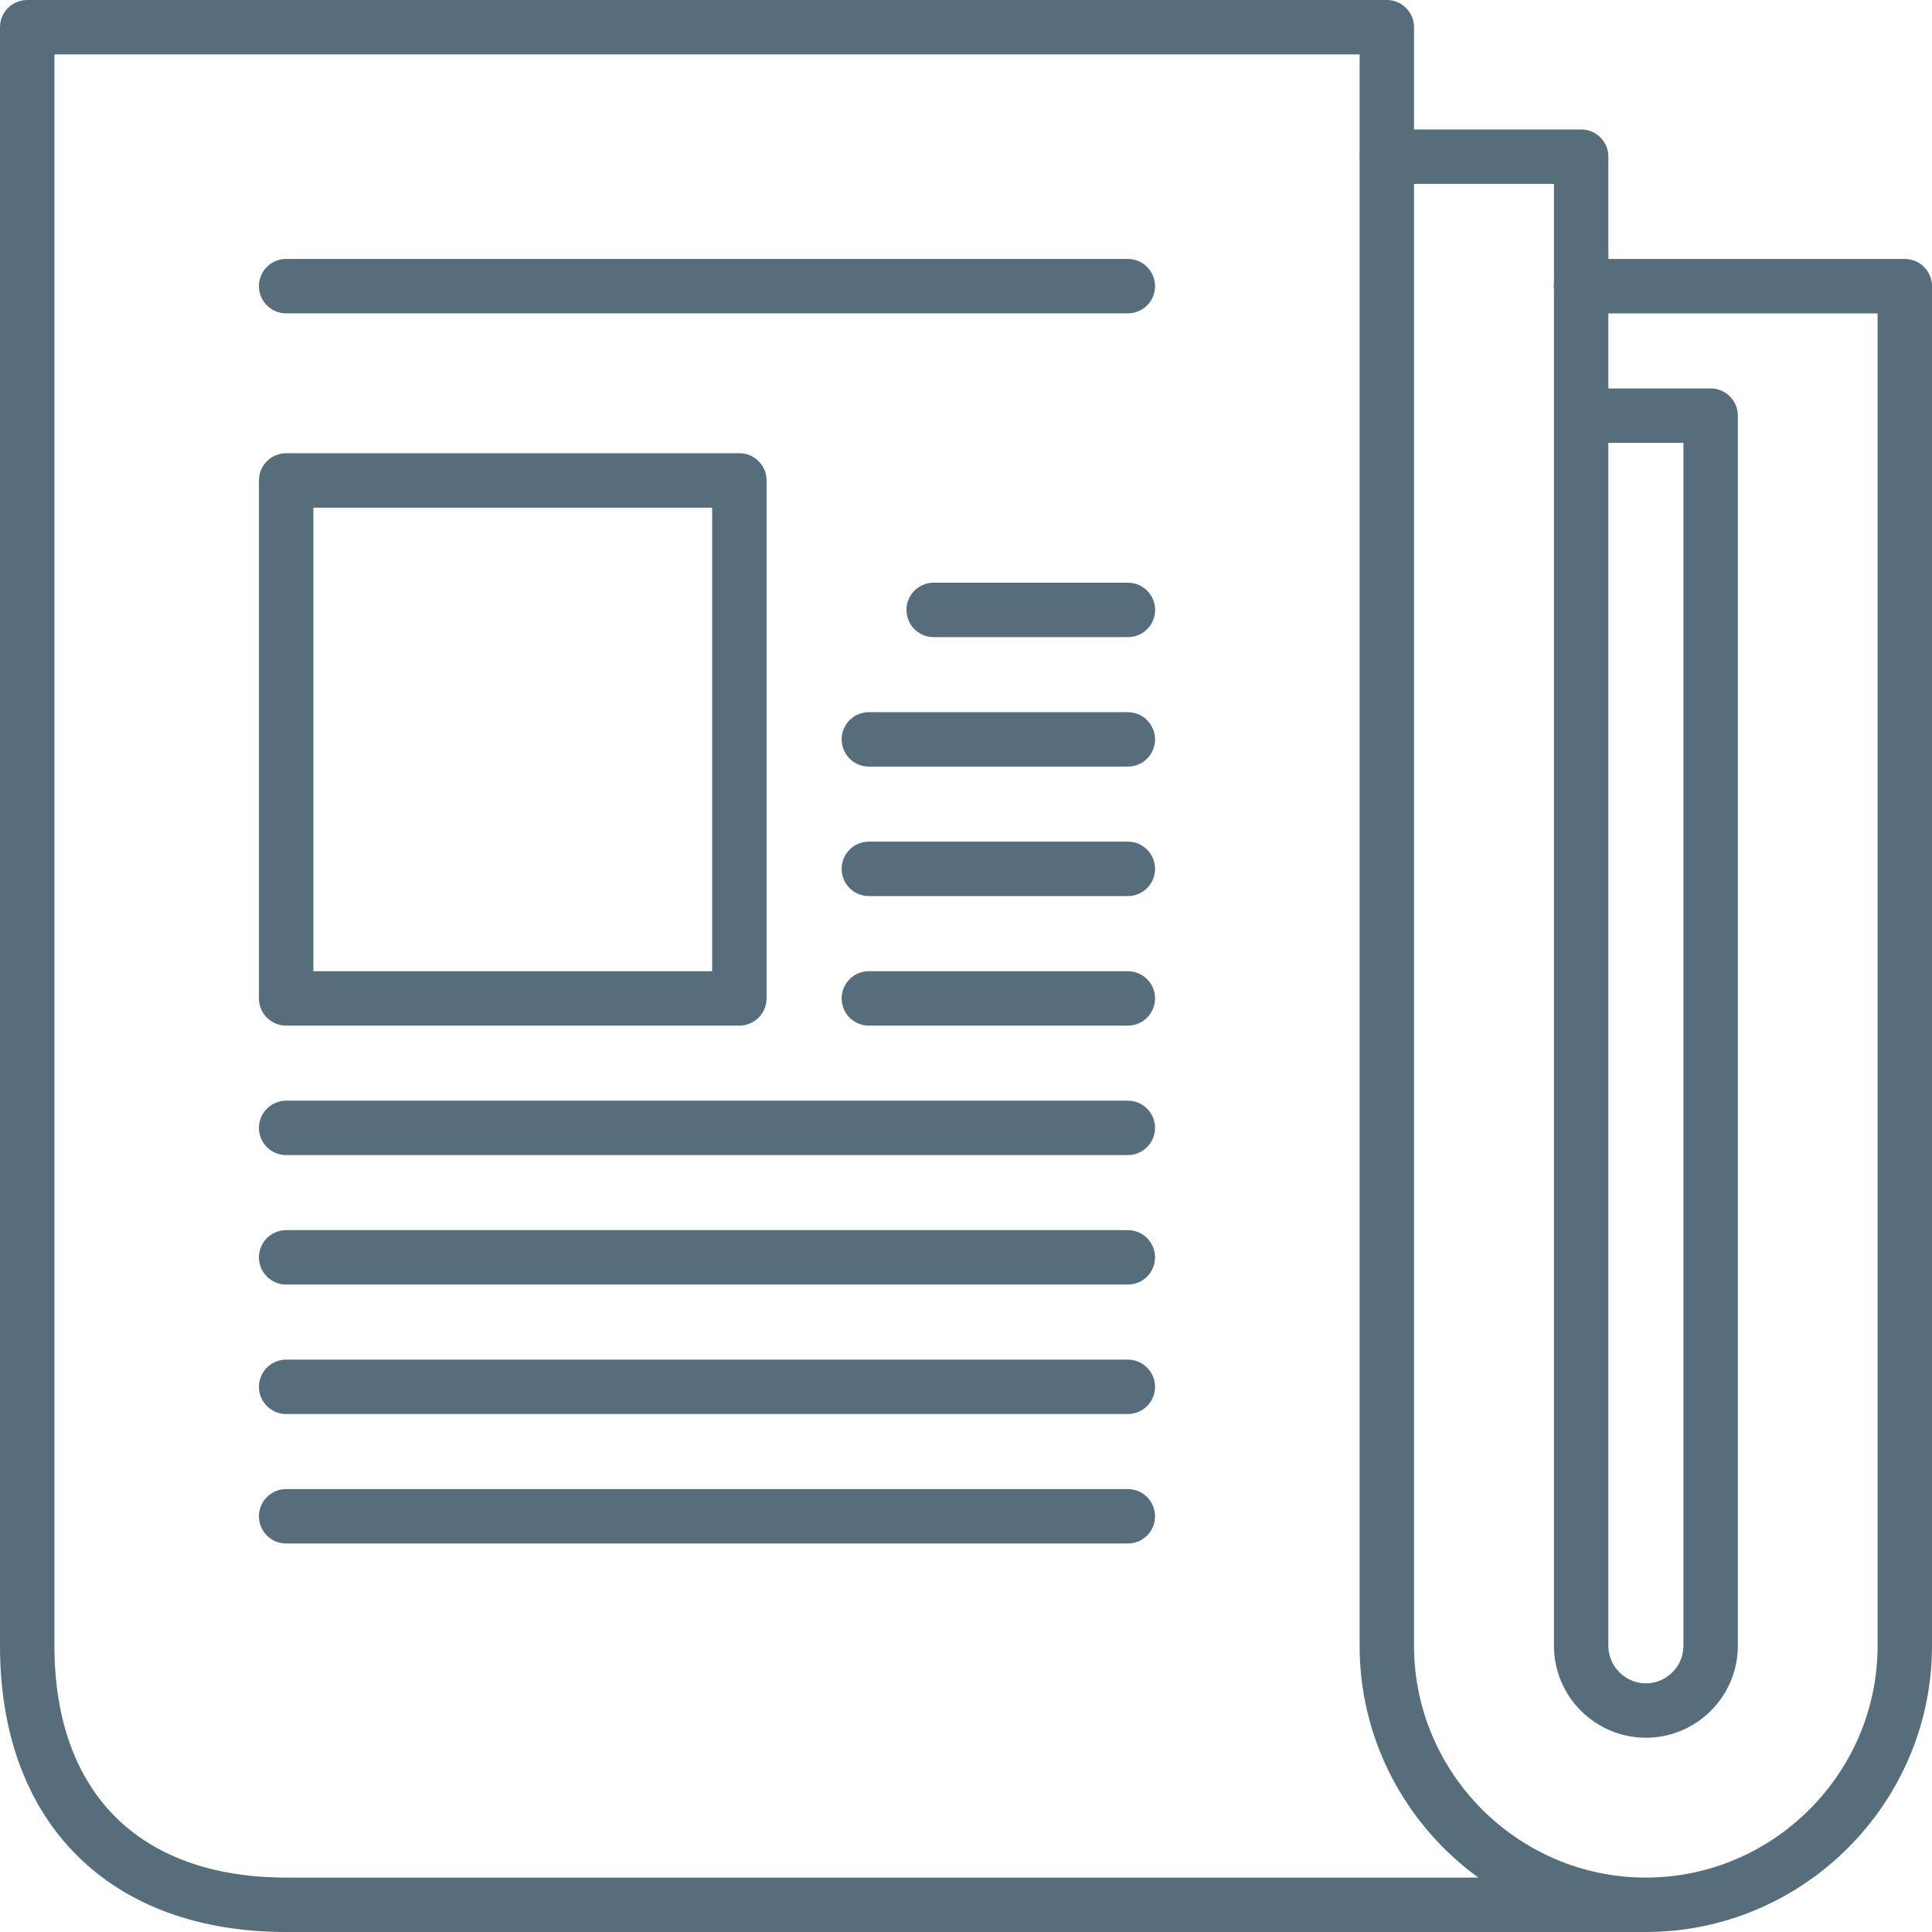
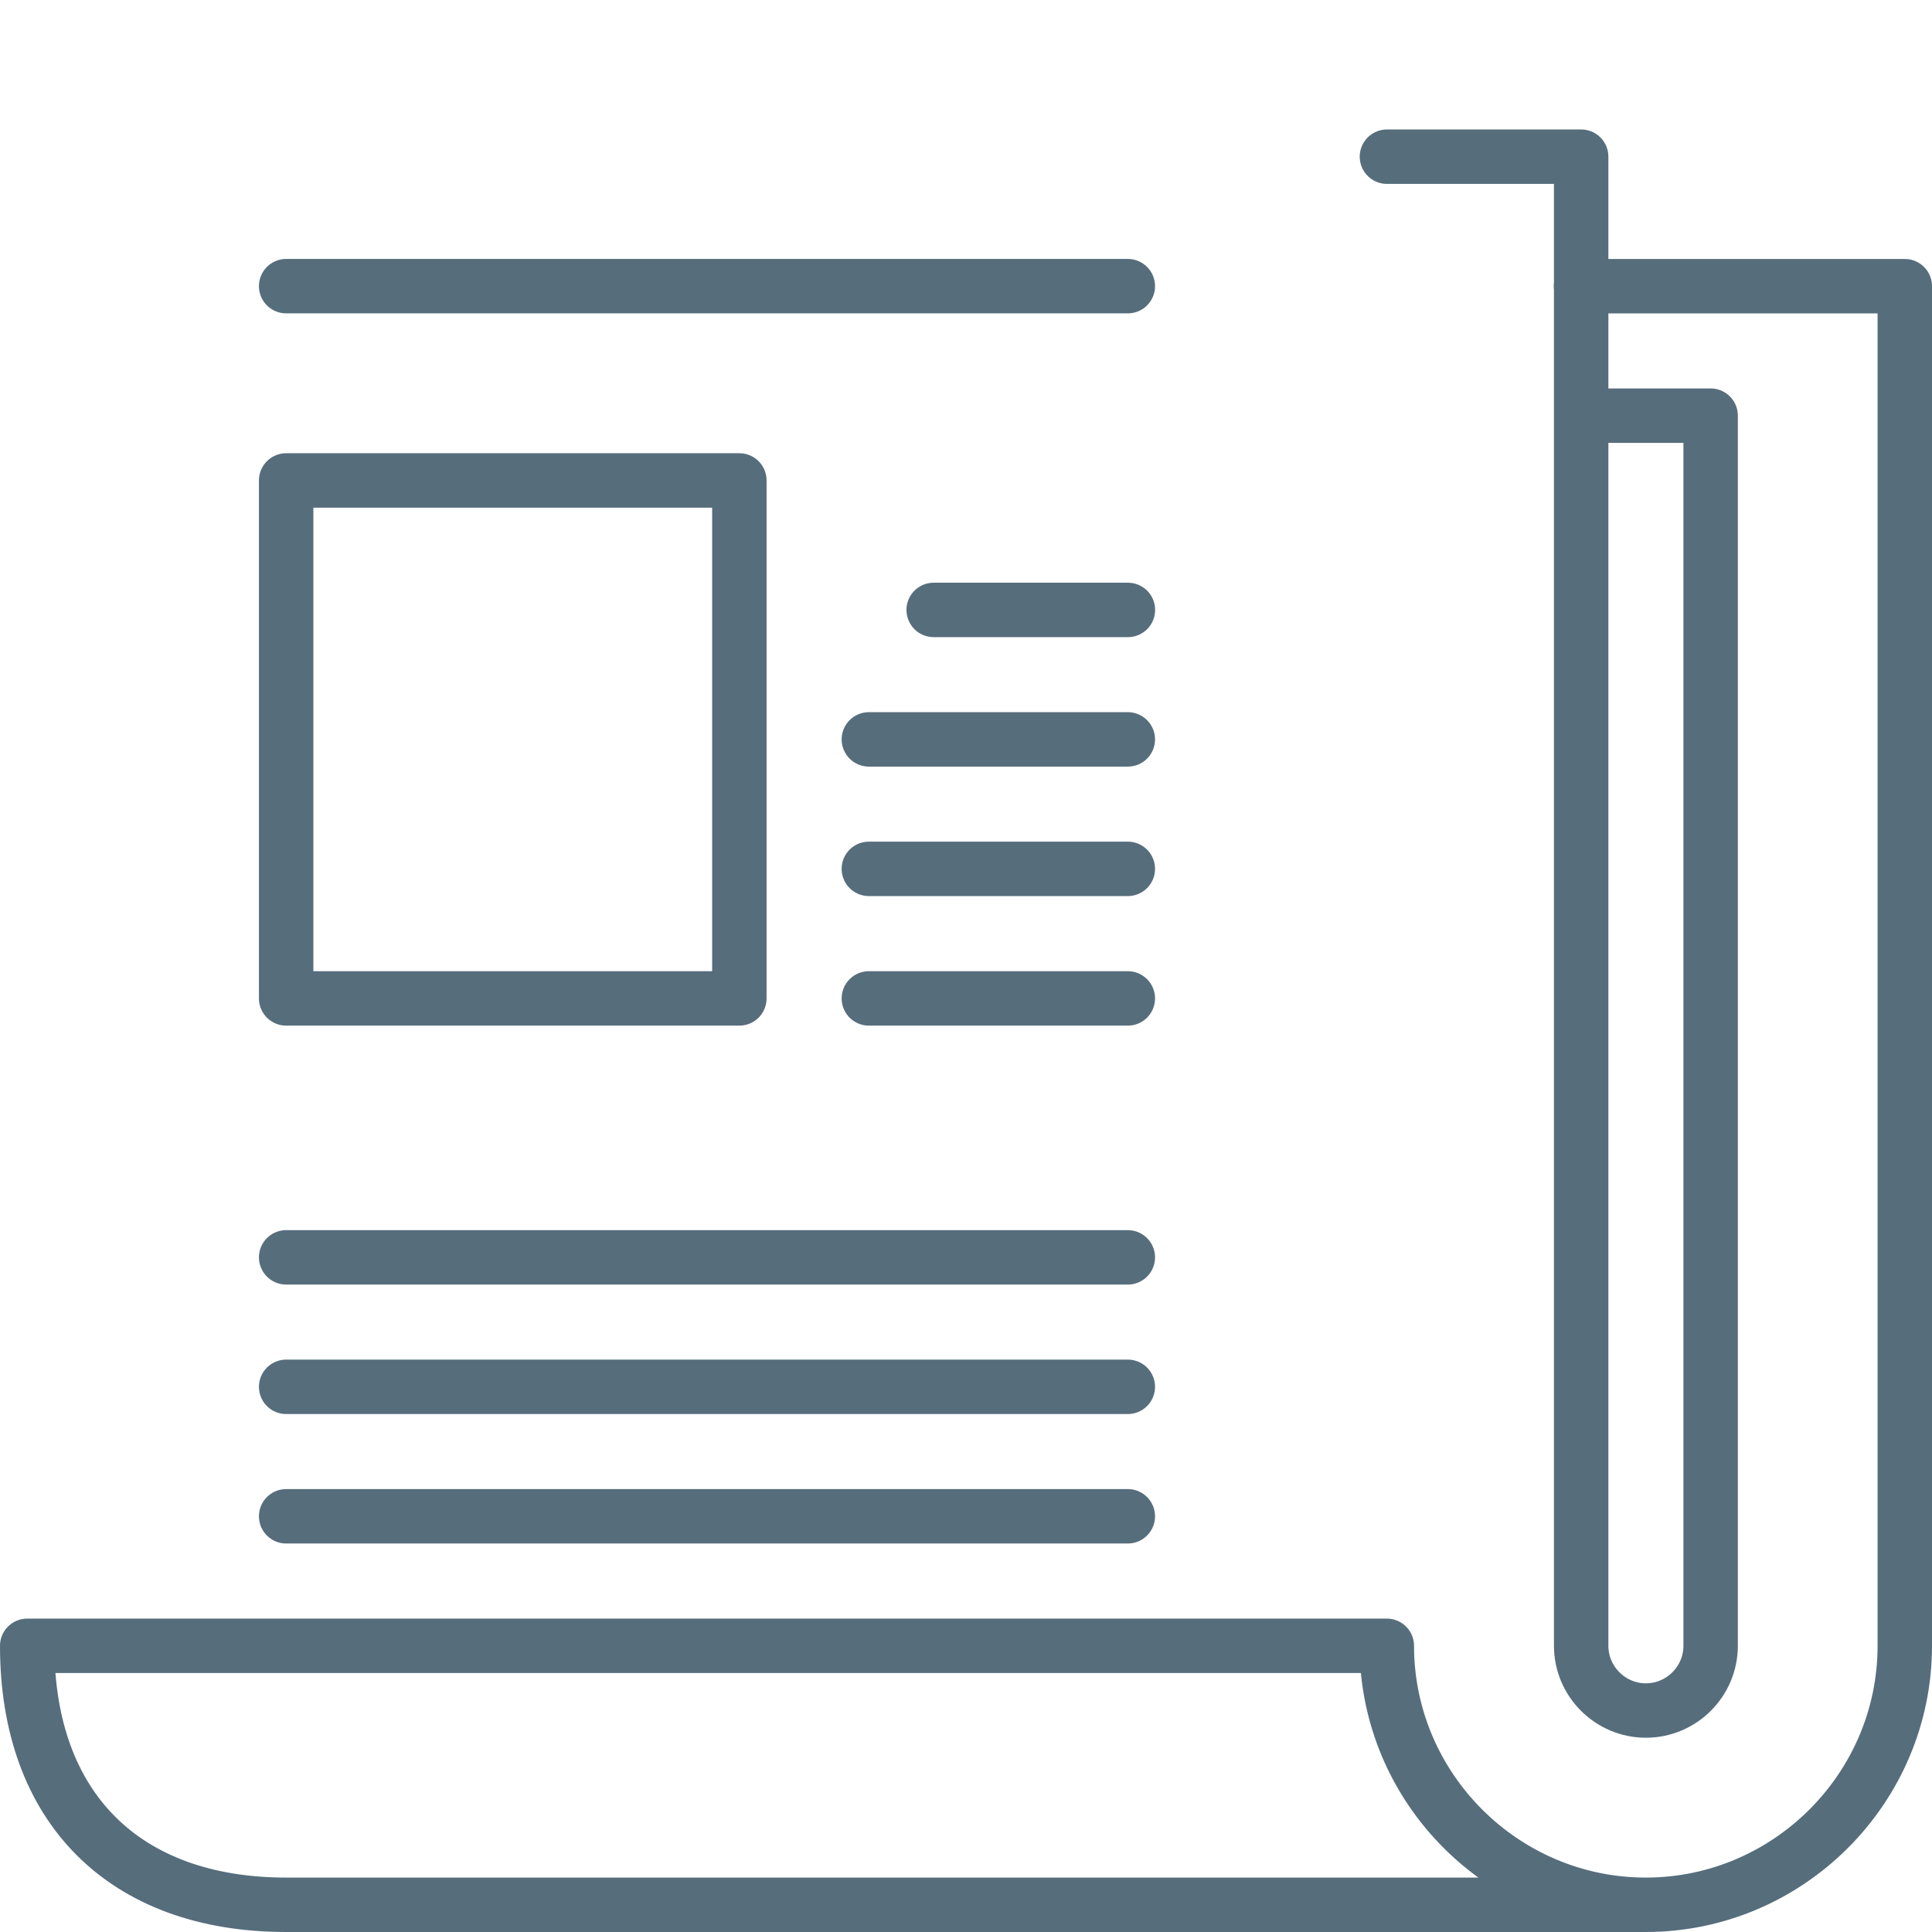
<svg xmlns="http://www.w3.org/2000/svg" width="71" height="71" viewBox="0 0 71 71" fill="none">
  <g clip-path="url(#clip0_154_21)">
    <path d="M10.516 10.516H41.447" stroke="#566D7C" stroke-width="2" stroke-miterlimit="10" stroke-linecap="round" stroke-linejoin="round" />
    <path d="M27.171 17.656H10.516V36.691H27.171V17.656Z" stroke="#566D7C" stroke-width="2" stroke-miterlimit="10" stroke-linecap="round" stroke-linejoin="round" />
    <path d="M34.312 22.414H41.45" stroke="#566D7C" stroke-width="2" stroke-miterlimit="10" stroke-linecap="round" stroke-linejoin="round" />
    <path d="M31.93 27.172H41.447" stroke="#566D7C" stroke-width="2" stroke-miterlimit="10" stroke-linecap="round" stroke-linejoin="round" />
    <path d="M31.93 31.93H41.447" stroke="#566D7C" stroke-width="2" stroke-miterlimit="10" stroke-linecap="round" stroke-linejoin="round" />
    <path d="M31.93 36.691H41.447" stroke="#566D7C" stroke-width="2" stroke-miterlimit="10" stroke-linecap="round" stroke-linejoin="round" />
-     <path d="M10.516 41.449H41.447" stroke="#566D7C" stroke-width="2" stroke-miterlimit="10" stroke-linecap="round" stroke-linejoin="round" />
    <path d="M10.516 46.207H41.447" stroke="#566D7C" stroke-width="2" stroke-miterlimit="10" stroke-linecap="round" stroke-linejoin="round" />
    <path d="M10.516 50.965H41.447" stroke="#566D7C" stroke-width="2" stroke-miterlimit="10" stroke-linecap="round" stroke-linejoin="round" />
    <path d="M10.516 55.723H41.447" stroke="#566D7C" stroke-width="2" stroke-miterlimit="10" stroke-linecap="round" stroke-linejoin="round" />
-     <path d="M60.483 70H10.517C4.569 70 1 66.431 1 60.483V1H50.965V60.483C50.965 65.717 55.248 70 60.483 70ZM60.483 70C65.717 70 70 65.717 70 60.483V10.517H58.103" stroke="#566D7C" stroke-width="2" stroke-miterlimit="10" stroke-linecap="round" stroke-linejoin="round" />
+     <path d="M60.483 70H10.517C4.569 70 1 66.431 1 60.483H50.965V60.483C50.965 65.717 55.248 70 60.483 70ZM60.483 70C65.717 70 70 65.717 70 60.483V10.517H58.103" stroke="#566D7C" stroke-width="2" stroke-miterlimit="10" stroke-linecap="round" stroke-linejoin="round" />
    <path d="M58.107 15.275H62.865V60.482C62.865 61.791 61.795 62.861 60.486 62.861C59.177 62.861 58.107 61.791 58.107 60.482V5.758H50.969" stroke="#566D7C" stroke-width="2" stroke-miterlimit="10" stroke-linecap="round" stroke-linejoin="round" />
  </g>
  <defs>
    <clipPath id="clip0_154_21">
      <rect width="71" height="71" fill="white" />
    </clipPath>
  </defs>
</svg>